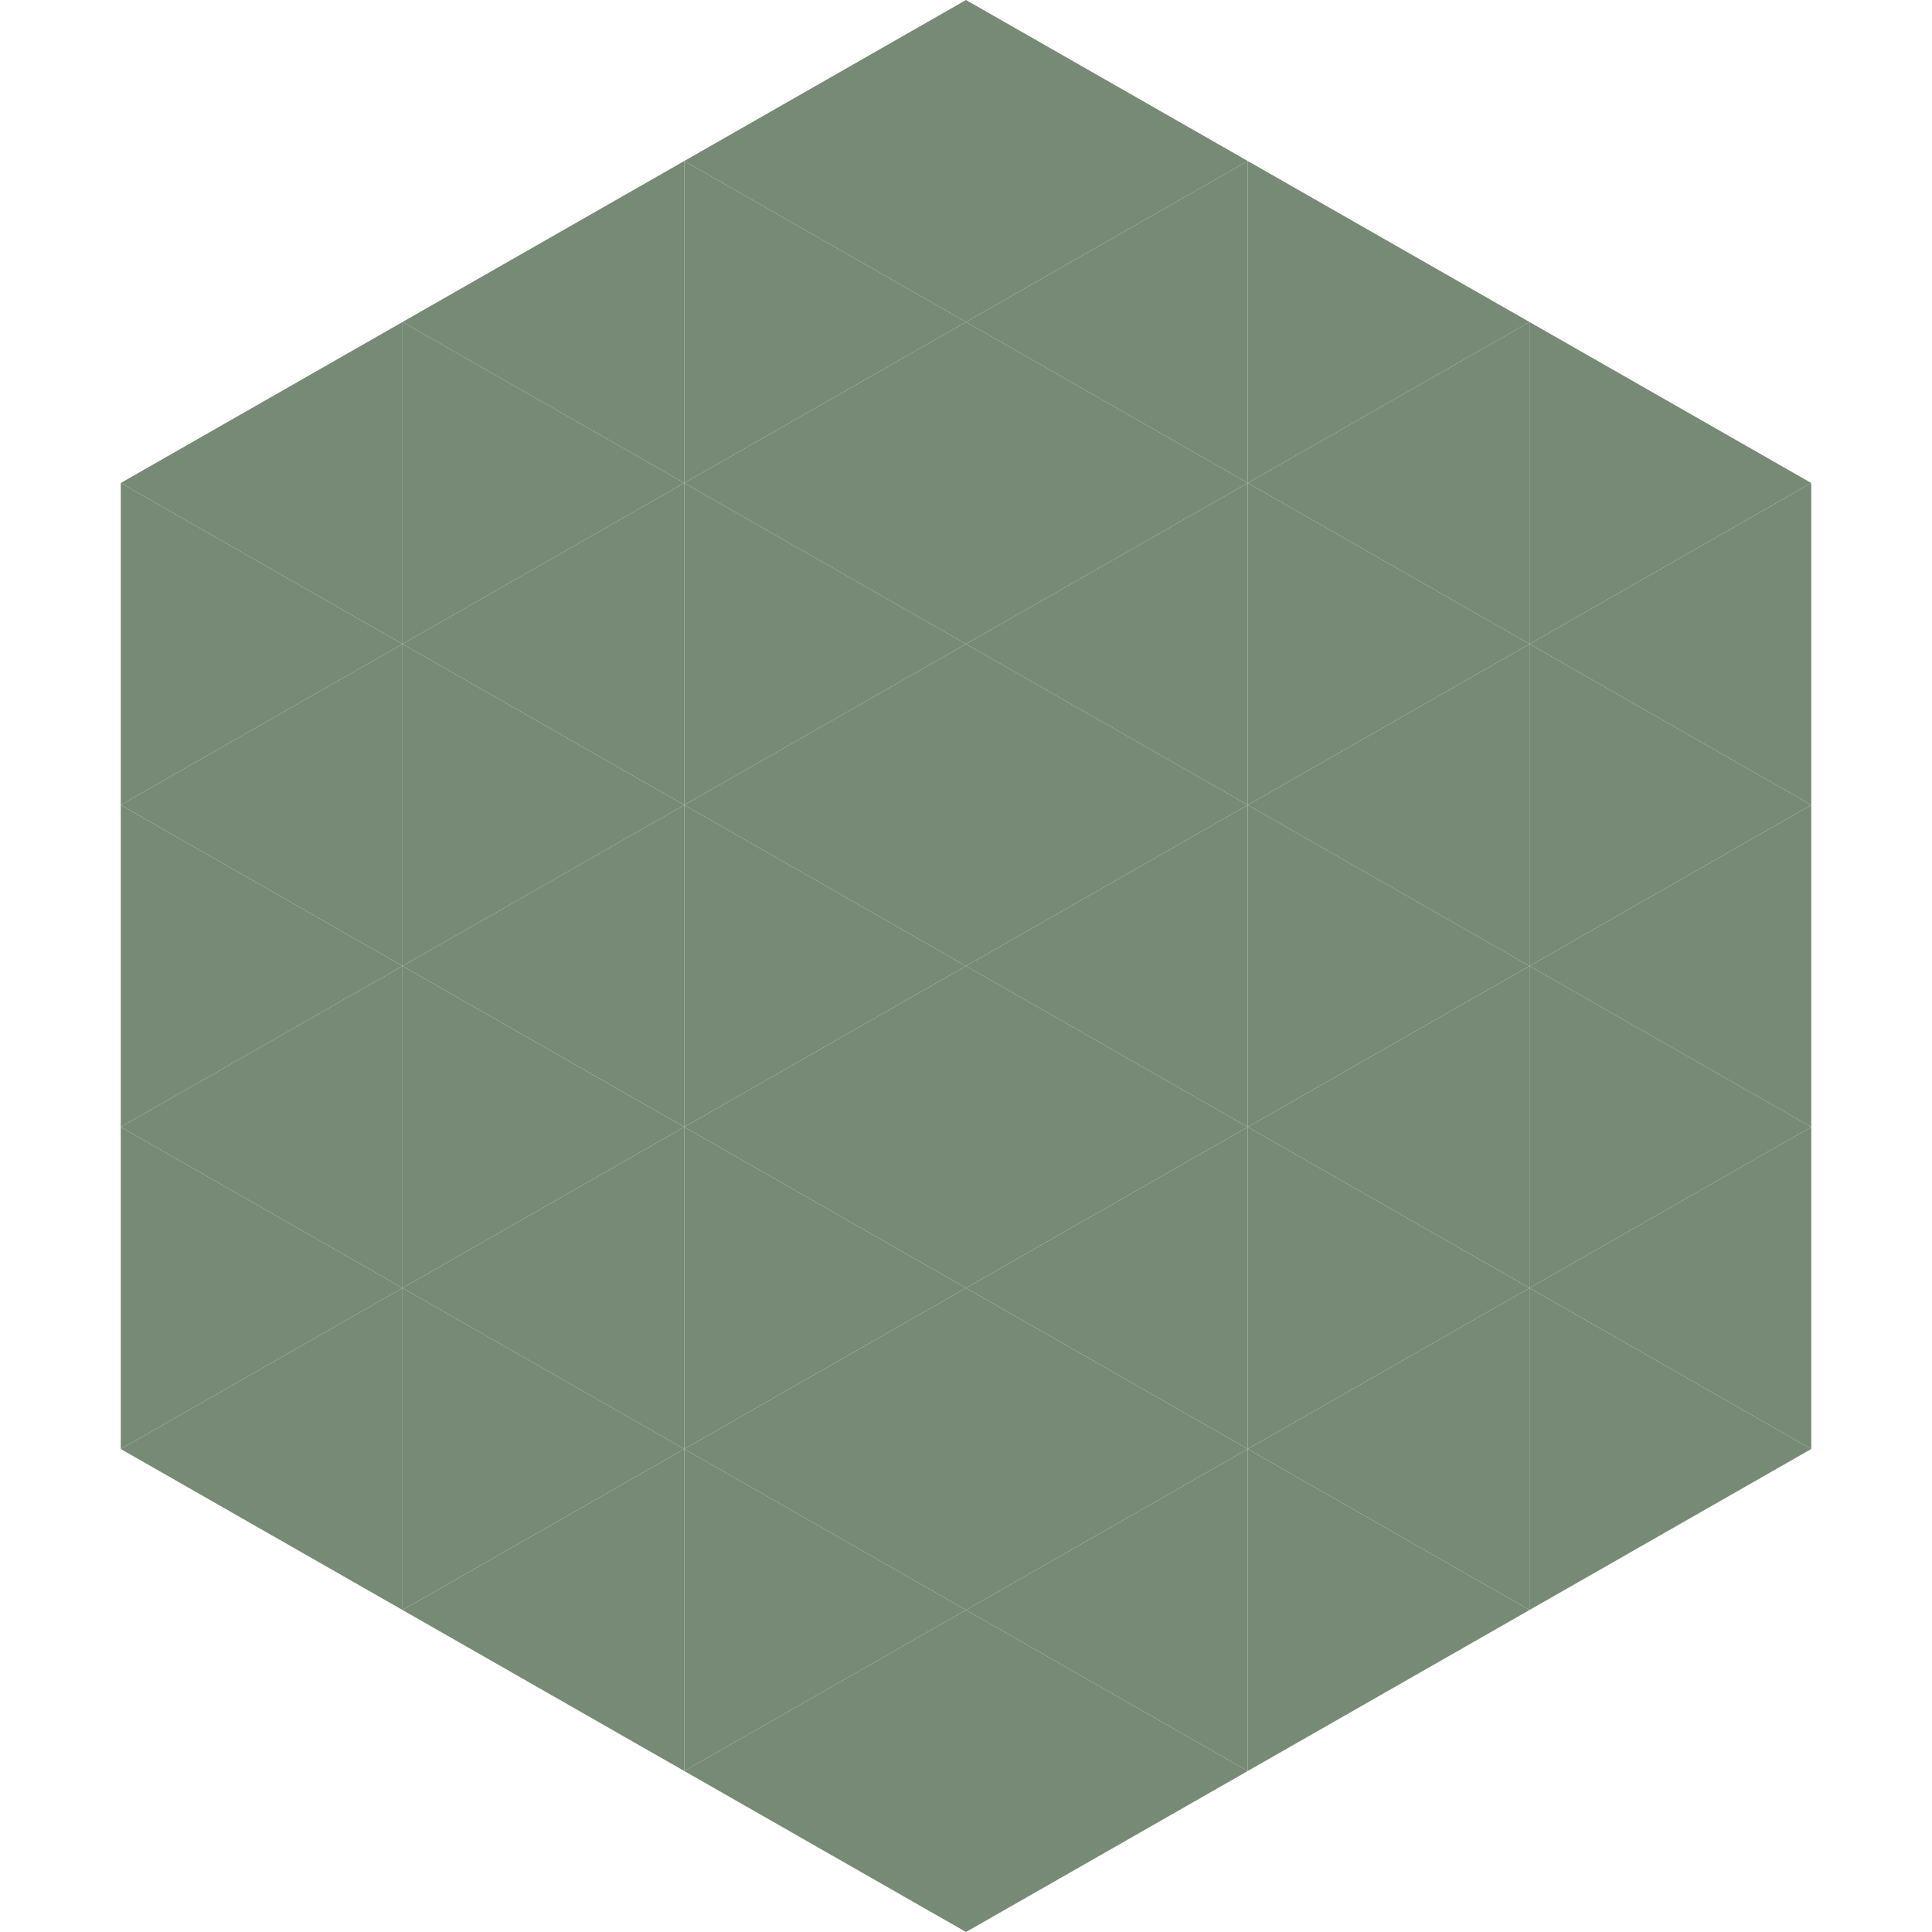
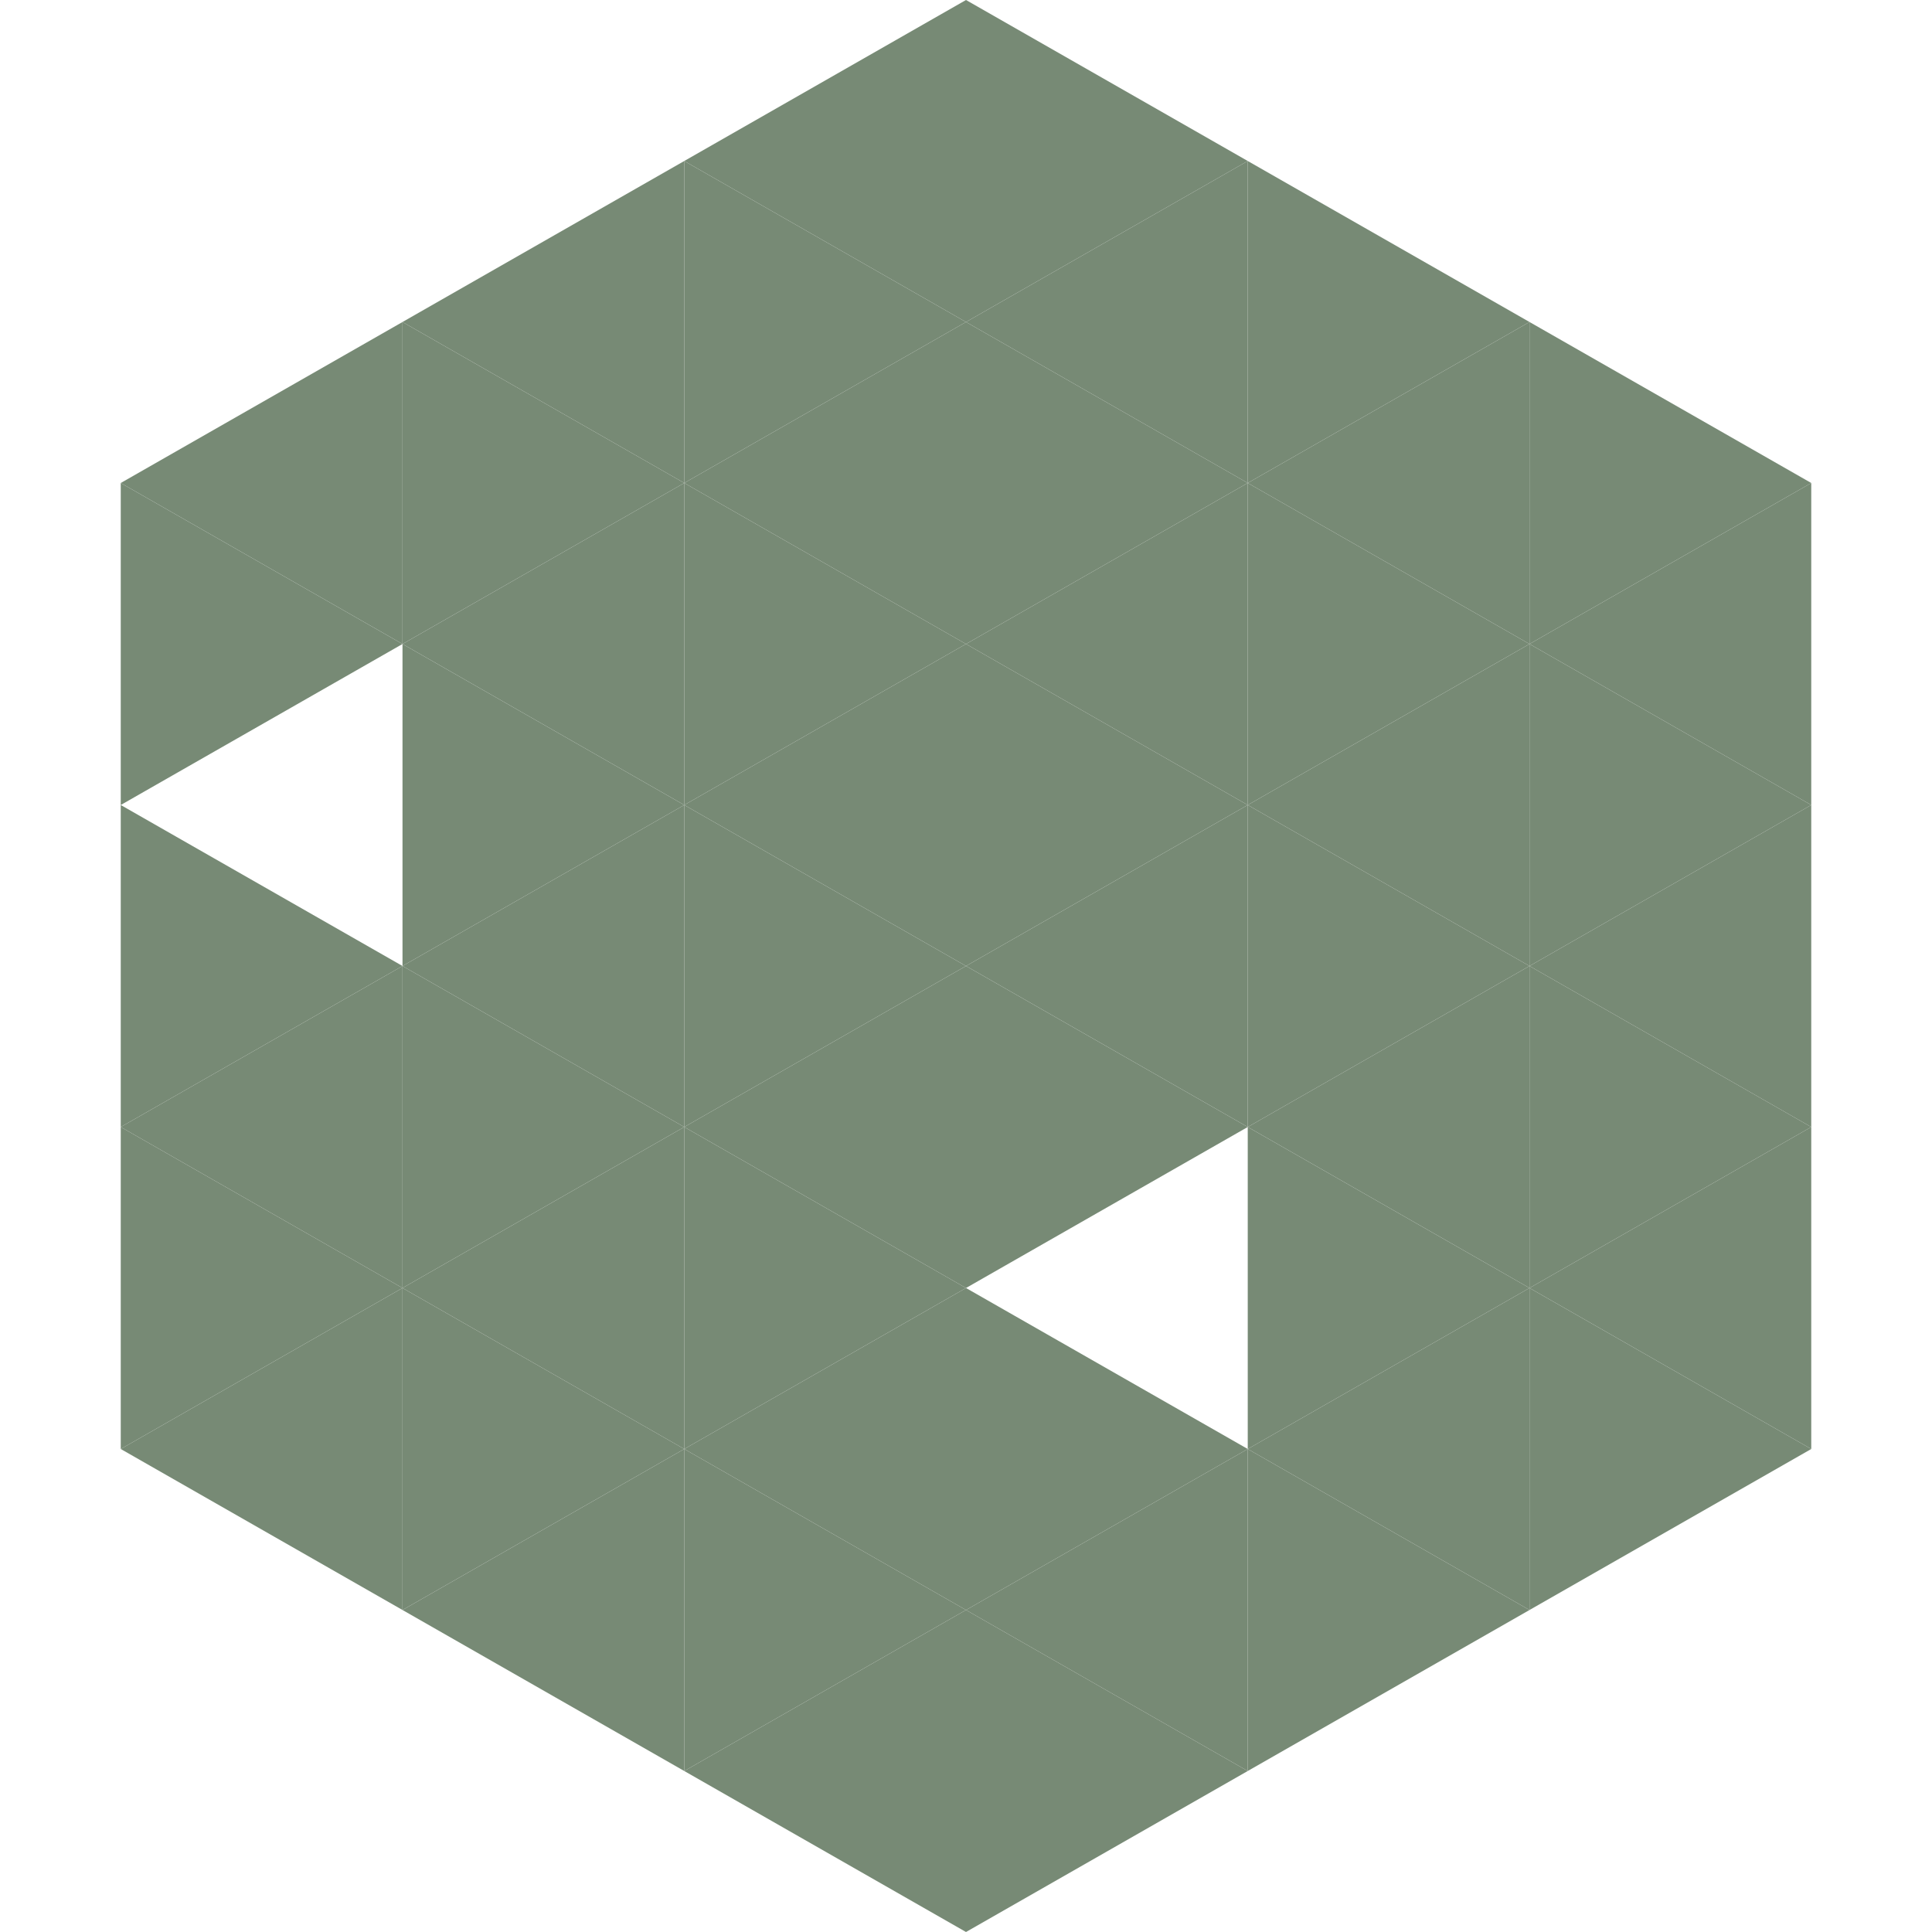
<svg xmlns="http://www.w3.org/2000/svg" width="240" height="240">
  <polygon points="50,40 15,60 50,80" style="fill:rgb(119,138,117)" />
  <polygon points="190,40 225,60 190,80" style="fill:rgb(119,138,117)" />
  <polygon points="15,60 50,80 15,100" style="fill:rgb(119,138,117)" />
  <polygon points="225,60 190,80 225,100" style="fill:rgb(119,138,117)" />
-   <polygon points="50,80 15,100 50,120" style="fill:rgb(119,138,117)" />
  <polygon points="190,80 225,100 190,120" style="fill:rgb(119,138,117)" />
  <polygon points="15,100 50,120 15,140" style="fill:rgb(119,138,117)" />
  <polygon points="225,100 190,120 225,140" style="fill:rgb(119,138,117)" />
  <polygon points="50,120 15,140 50,160" style="fill:rgb(119,138,117)" />
  <polygon points="190,120 225,140 190,160" style="fill:rgb(119,138,117)" />
  <polygon points="15,140 50,160 15,180" style="fill:rgb(119,138,117)" />
  <polygon points="225,140 190,160 225,180" style="fill:rgb(119,138,117)" />
  <polygon points="50,160 15,180 50,200" style="fill:rgb(119,138,117)" />
  <polygon points="190,160 225,180 190,200" style="fill:rgb(119,138,117)" />
  <polygon points="15,180 50,200 15,220" style="fill:rgb(255,255,255); fill-opacity:0" />
  <polygon points="225,180 190,200 225,220" style="fill:rgb(255,255,255); fill-opacity:0" />
  <polygon points="50,0 85,20 50,40" style="fill:rgb(255,255,255); fill-opacity:0" />
  <polygon points="190,0 155,20 190,40" style="fill:rgb(255,255,255); fill-opacity:0" />
  <polygon points="85,20 50,40 85,60" style="fill:rgb(119,138,117)" />
  <polygon points="155,20 190,40 155,60" style="fill:rgb(119,138,117)" />
  <polygon points="50,40 85,60 50,80" style="fill:rgb(119,138,117)" />
  <polygon points="190,40 155,60 190,80" style="fill:rgb(119,138,117)" />
  <polygon points="85,60 50,80 85,100" style="fill:rgb(119,138,117)" />
  <polygon points="155,60 190,80 155,100" style="fill:rgb(119,138,117)" />
  <polygon points="50,80 85,100 50,120" style="fill:rgb(119,138,117)" />
  <polygon points="190,80 155,100 190,120" style="fill:rgb(119,138,117)" />
  <polygon points="85,100 50,120 85,140" style="fill:rgb(119,138,117)" />
  <polygon points="155,100 190,120 155,140" style="fill:rgb(119,138,117)" />
  <polygon points="50,120 85,140 50,160" style="fill:rgb(119,138,117)" />
  <polygon points="190,120 155,140 190,160" style="fill:rgb(119,138,117)" />
  <polygon points="85,140 50,160 85,180" style="fill:rgb(119,138,117)" />
  <polygon points="155,140 190,160 155,180" style="fill:rgb(119,138,117)" />
  <polygon points="50,160 85,180 50,200" style="fill:rgb(119,138,117)" />
  <polygon points="190,160 155,180 190,200" style="fill:rgb(119,138,117)" />
  <polygon points="85,180 50,200 85,220" style="fill:rgb(119,138,117)" />
  <polygon points="155,180 190,200 155,220" style="fill:rgb(119,138,117)" />
  <polygon points="120,0 85,20 120,40" style="fill:rgb(119,138,117)" />
  <polygon points="120,0 155,20 120,40" style="fill:rgb(119,138,117)" />
  <polygon points="85,20 120,40 85,60" style="fill:rgb(119,138,117)" />
  <polygon points="155,20 120,40 155,60" style="fill:rgb(119,138,117)" />
  <polygon points="120,40 85,60 120,80" style="fill:rgb(119,138,117)" />
  <polygon points="120,40 155,60 120,80" style="fill:rgb(119,138,117)" />
  <polygon points="85,60 120,80 85,100" style="fill:rgb(119,138,117)" />
  <polygon points="155,60 120,80 155,100" style="fill:rgb(119,138,117)" />
  <polygon points="120,80 85,100 120,120" style="fill:rgb(119,138,117)" />
  <polygon points="120,80 155,100 120,120" style="fill:rgb(119,138,117)" />
  <polygon points="85,100 120,120 85,140" style="fill:rgb(119,138,117)" />
  <polygon points="155,100 120,120 155,140" style="fill:rgb(119,138,117)" />
  <polygon points="120,120 85,140 120,160" style="fill:rgb(119,138,117)" />
  <polygon points="120,120 155,140 120,160" style="fill:rgb(119,138,117)" />
  <polygon points="85,140 120,160 85,180" style="fill:rgb(119,138,117)" />
-   <polygon points="155,140 120,160 155,180" style="fill:rgb(119,138,117)" />
  <polygon points="120,160 85,180 120,200" style="fill:rgb(119,138,117)" />
  <polygon points="120,160 155,180 120,200" style="fill:rgb(119,138,117)" />
  <polygon points="85,180 120,200 85,220" style="fill:rgb(119,138,117)" />
  <polygon points="155,180 120,200 155,220" style="fill:rgb(119,138,117)" />
  <polygon points="120,200 85,220 120,240" style="fill:rgb(119,138,117)" />
  <polygon points="120,200 155,220 120,240" style="fill:rgb(119,138,117)" />
  <polygon points="85,220 120,240 85,260" style="fill:rgb(255,255,255); fill-opacity:0" />
  <polygon points="155,220 120,240 155,260" style="fill:rgb(255,255,255); fill-opacity:0" />
</svg>